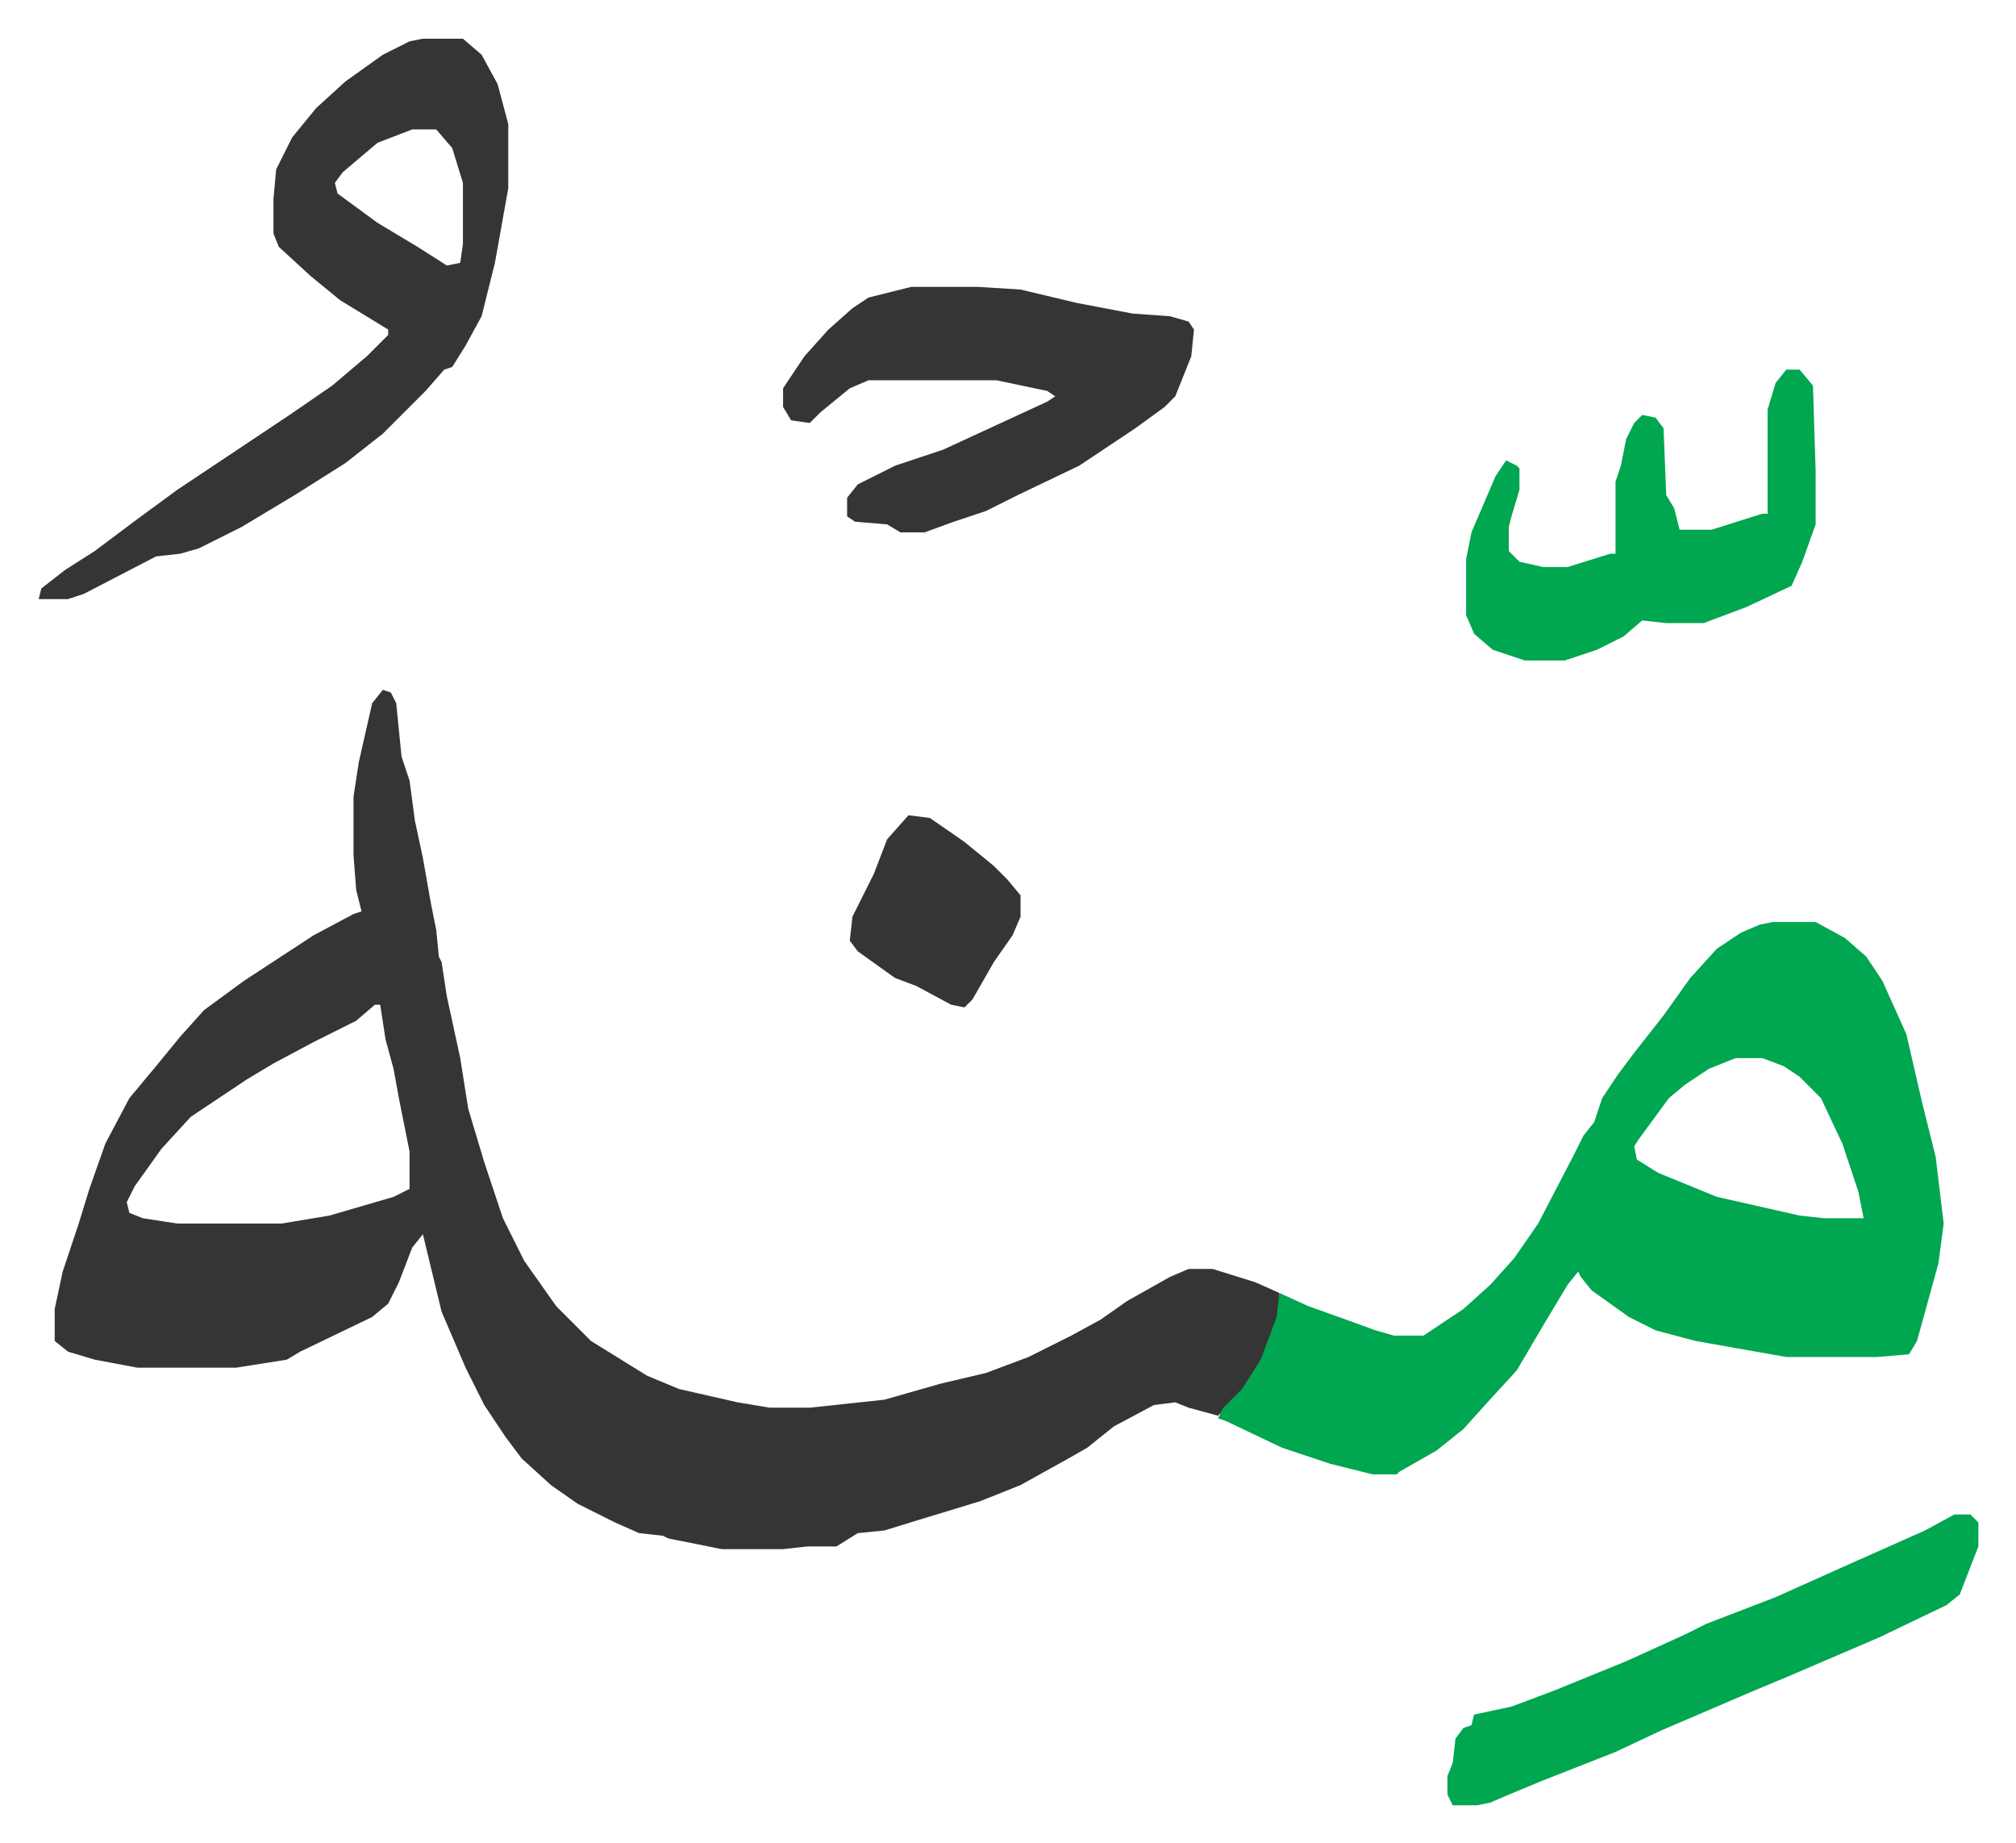
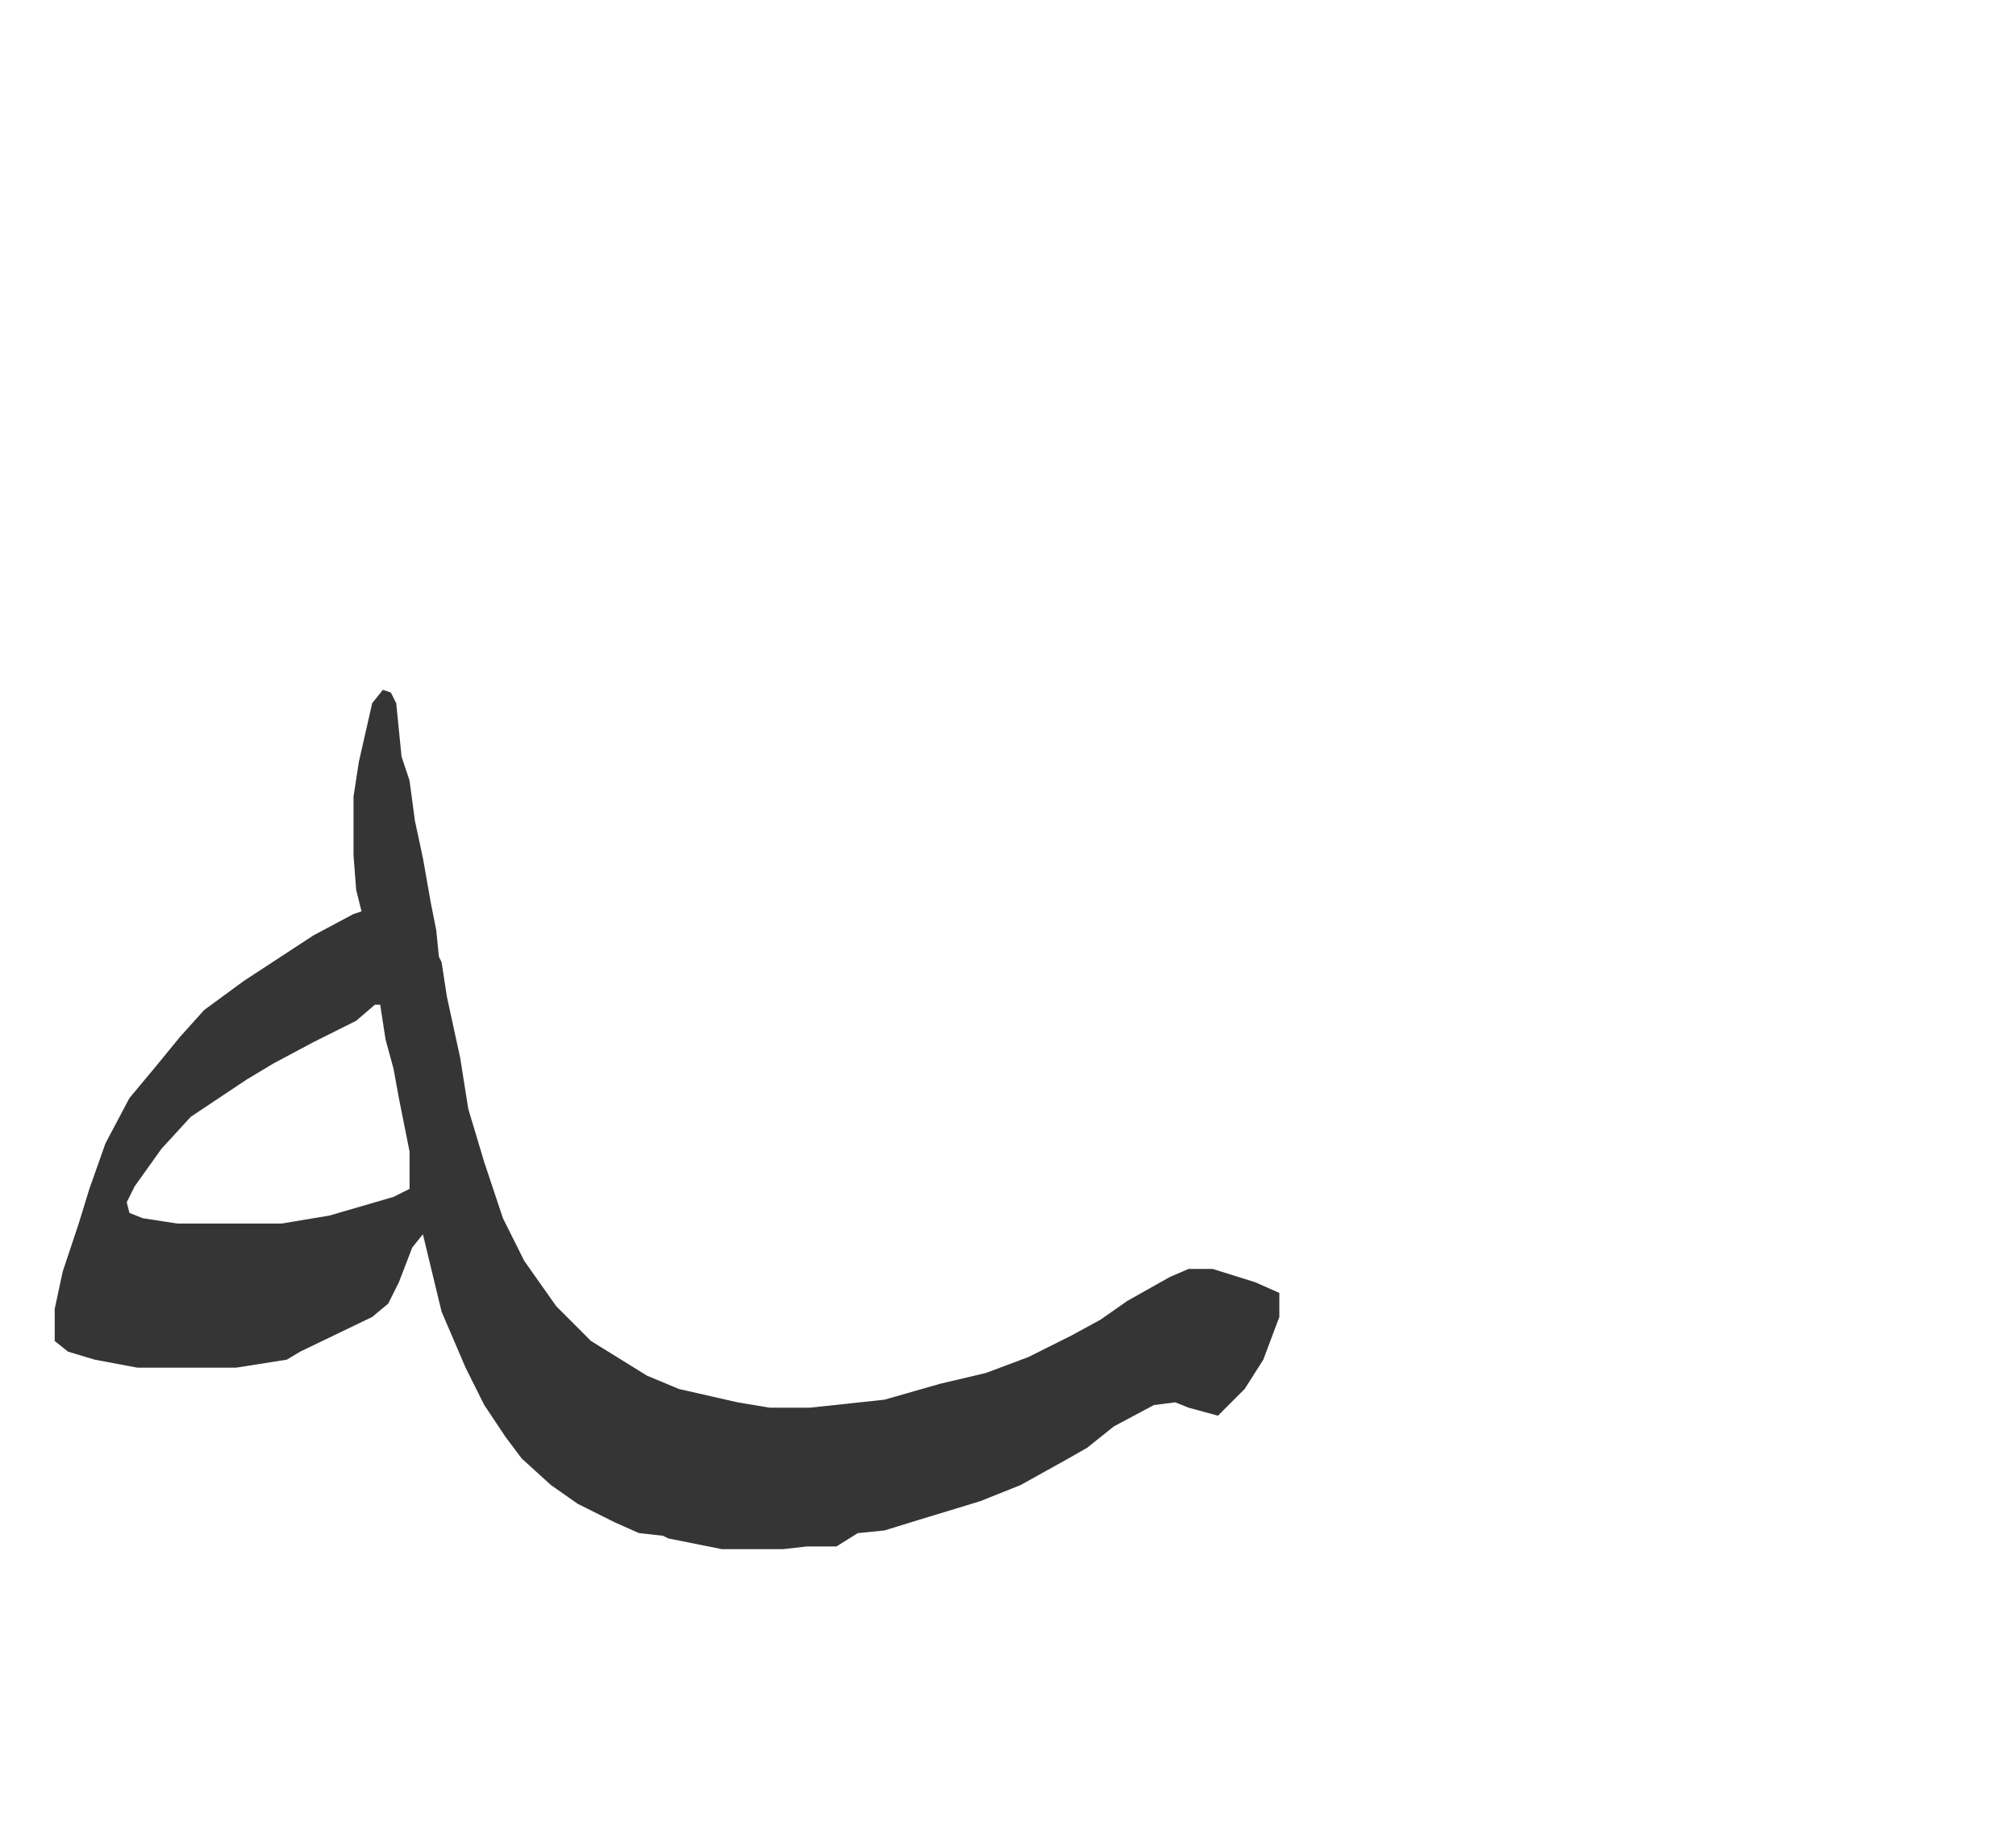
<svg xmlns="http://www.w3.org/2000/svg" viewBox="-14.5 415.5 755.6 690.6">
  <path fill="#353535" id="rule_normal" d="m129 674 3 1 2 4 2 20 3 9 2 15 3 14 3 17 2 10 1 10 1 2 2 13 5 23 3 19 6 20 7 21 8 16 12 17 13 13 21 13 12 5 22 5 12 2h15l28-3 21-6 17-4 16-6 16-8 11-6 10-7 16-9 7-3h9l16 5 9 4v9l-6 16-7 11-10 10-11-3-5-2-8 1-15 8-10 8-7 4-18 10-15 6-23 7-13 4-10 1-8 5h-11l-9 1h-23l-20-4-2-1-9-1-9-4-14-7-10-7-11-10-6-8-8-12-7-14-9-21-7-29-4 5-5 13-4 8-6 5-27 13-5 3-19 3H37l-16-3-10-3-5-4v-12l3-14 6-18 4-13 6-17 9-17 10-12 9-11 9-10 15-11 26-17 15-8 3-1-2-8-1-13v-22l2-13 5-22zm-3 118-7 6-16 8-15 8-10 6-21 14-11 12-10 14-3 6 1 4 5 2 13 2h39l18-3 24-7 6-3v-14l-4-20-2-11-3-11-2-13z" />
-   <path fill="#00a650" id="rule_idgham_with_ghunnah" d="M650 761h16l11 6 8 7 6 9 9 20 6 26 5 20 3 25-2 15-8 29-3 5-12 1h-34l-34-6-15-4-10-5-14-10-4-5-1-2-4 5-9 15-10 17-11 12-9 10-10 8-14 8-1 1h-9l-16-4-18-6-21-10-3-1 2-4 7-7 7-11 6-16 1-9 11 5 14 5 11 4 7 2h11l15-10 10-9 9-10 9-13 13-25 4-8 4-5 3-9 6-9 6-8 11-14 10-14 10-11 9-6 7-3zm-14 51-10 4-9 6-6 5-11 15-2 3 1 5 8 5 22 9 31 7 9 1h15l-2-10-6-18-8-17-8-8-6-4-8-3z" />
-   <path fill="#353535" id="rule_normal" d="M144 430h15l7 6 6 11 4 15v24l-5 28-5 20-6 11-5 8-3 1-7 8-16 16-14 11-19 12-20 12-16 8-7 2-9 1-27 14-6 2H0l1-4 9-7 11-7 16-12 15-11 42-28 16-11 13-11 8-8v-2l-18-11-11-9-12-11-2-5v-13l1-11 6-12 9-11 11-10 14-10 10-5zm-4 34-13 5-13 11-3 4 1 4 15 11 15 9 11 7 5-1 1-7v-23l-4-13-6-7zm187 59h25l16 1 21 5 21 4 14 1 7 2 2 3-1 10-6 15-4 4-11 8-12 8-9 6-23 11-12 6-12 4-11 4h-9l-5-3-12-1-3-2v-7l4-5 14-7 18-6 13-6 26-12 3-2-3-2-19-4h-48l-7 3-11 9-4 4-7-1-3-5v-7l8-12 9-10 9-8 6-4z" />
-   <path fill="#00a650" id="rule_idgham_with_ghunnah" d="M655 554h5l5 6 1 32v20l-5 14-4 9-17 8-16 6h-14l-9-1-7 6-10 5-12 4h-15l-12-4-7-6-3-7v-21l2-10 9-21 4-6 4 2 1 1v8l-3 10-1 4v9l4 4 9 2h9l16-5h2v-27l2-6 2-10 3-6 3-3 5 1 3 4 1 25 3 5 2 8h12l19-6h2v-39l3-10zm63 429h6l3 3v9l-7 18-5 4-25 12-35 15-12 5-35 15-17 8-28 11-12 5-7 3-5 1h-9l-2-4v-7l2-5 1-9 3-4 3-1 1-4 14-3 16-6 27-11 22-10 8-4 26-10 29-13 27-12z" />
-   <path fill="#353535" id="rule_normal" d="m326 721 8 1 13 9 11 9 5 5 5 6v8l-3 7-7 10-8 14-3 3-5-1-13-7-8-3-14-10-3-4 1-9 8-16 5-13z" />
</svg>